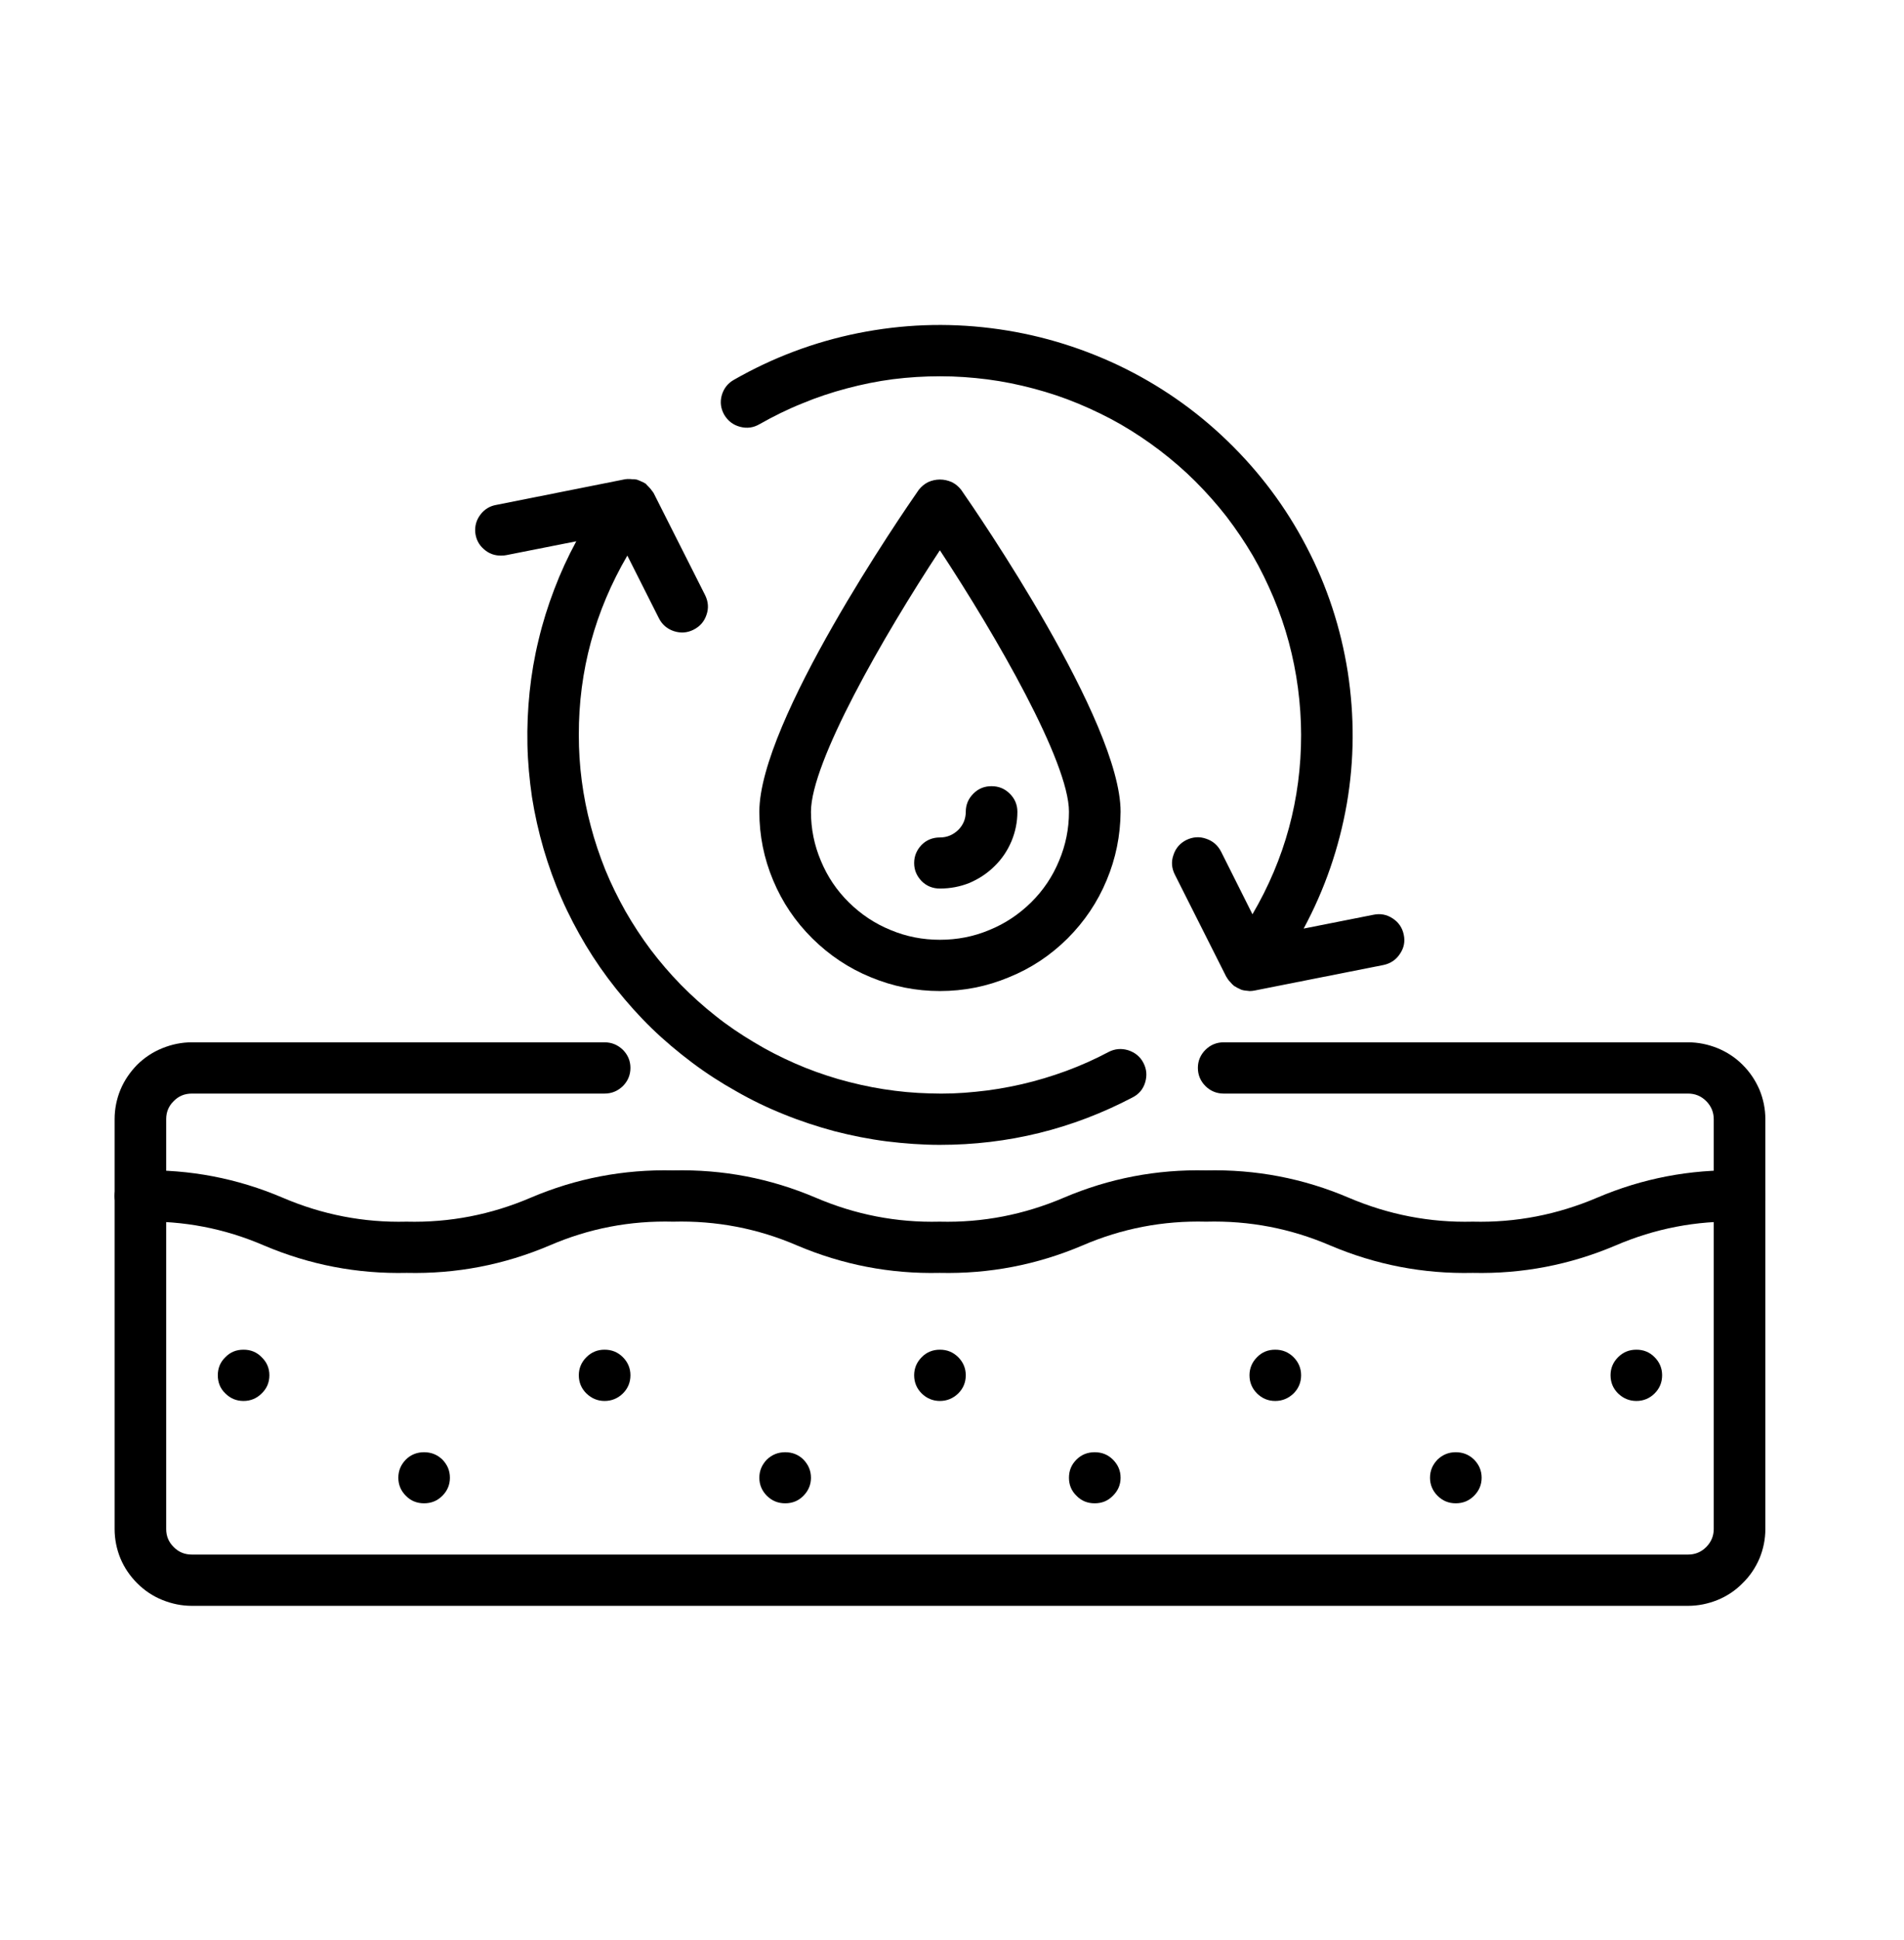
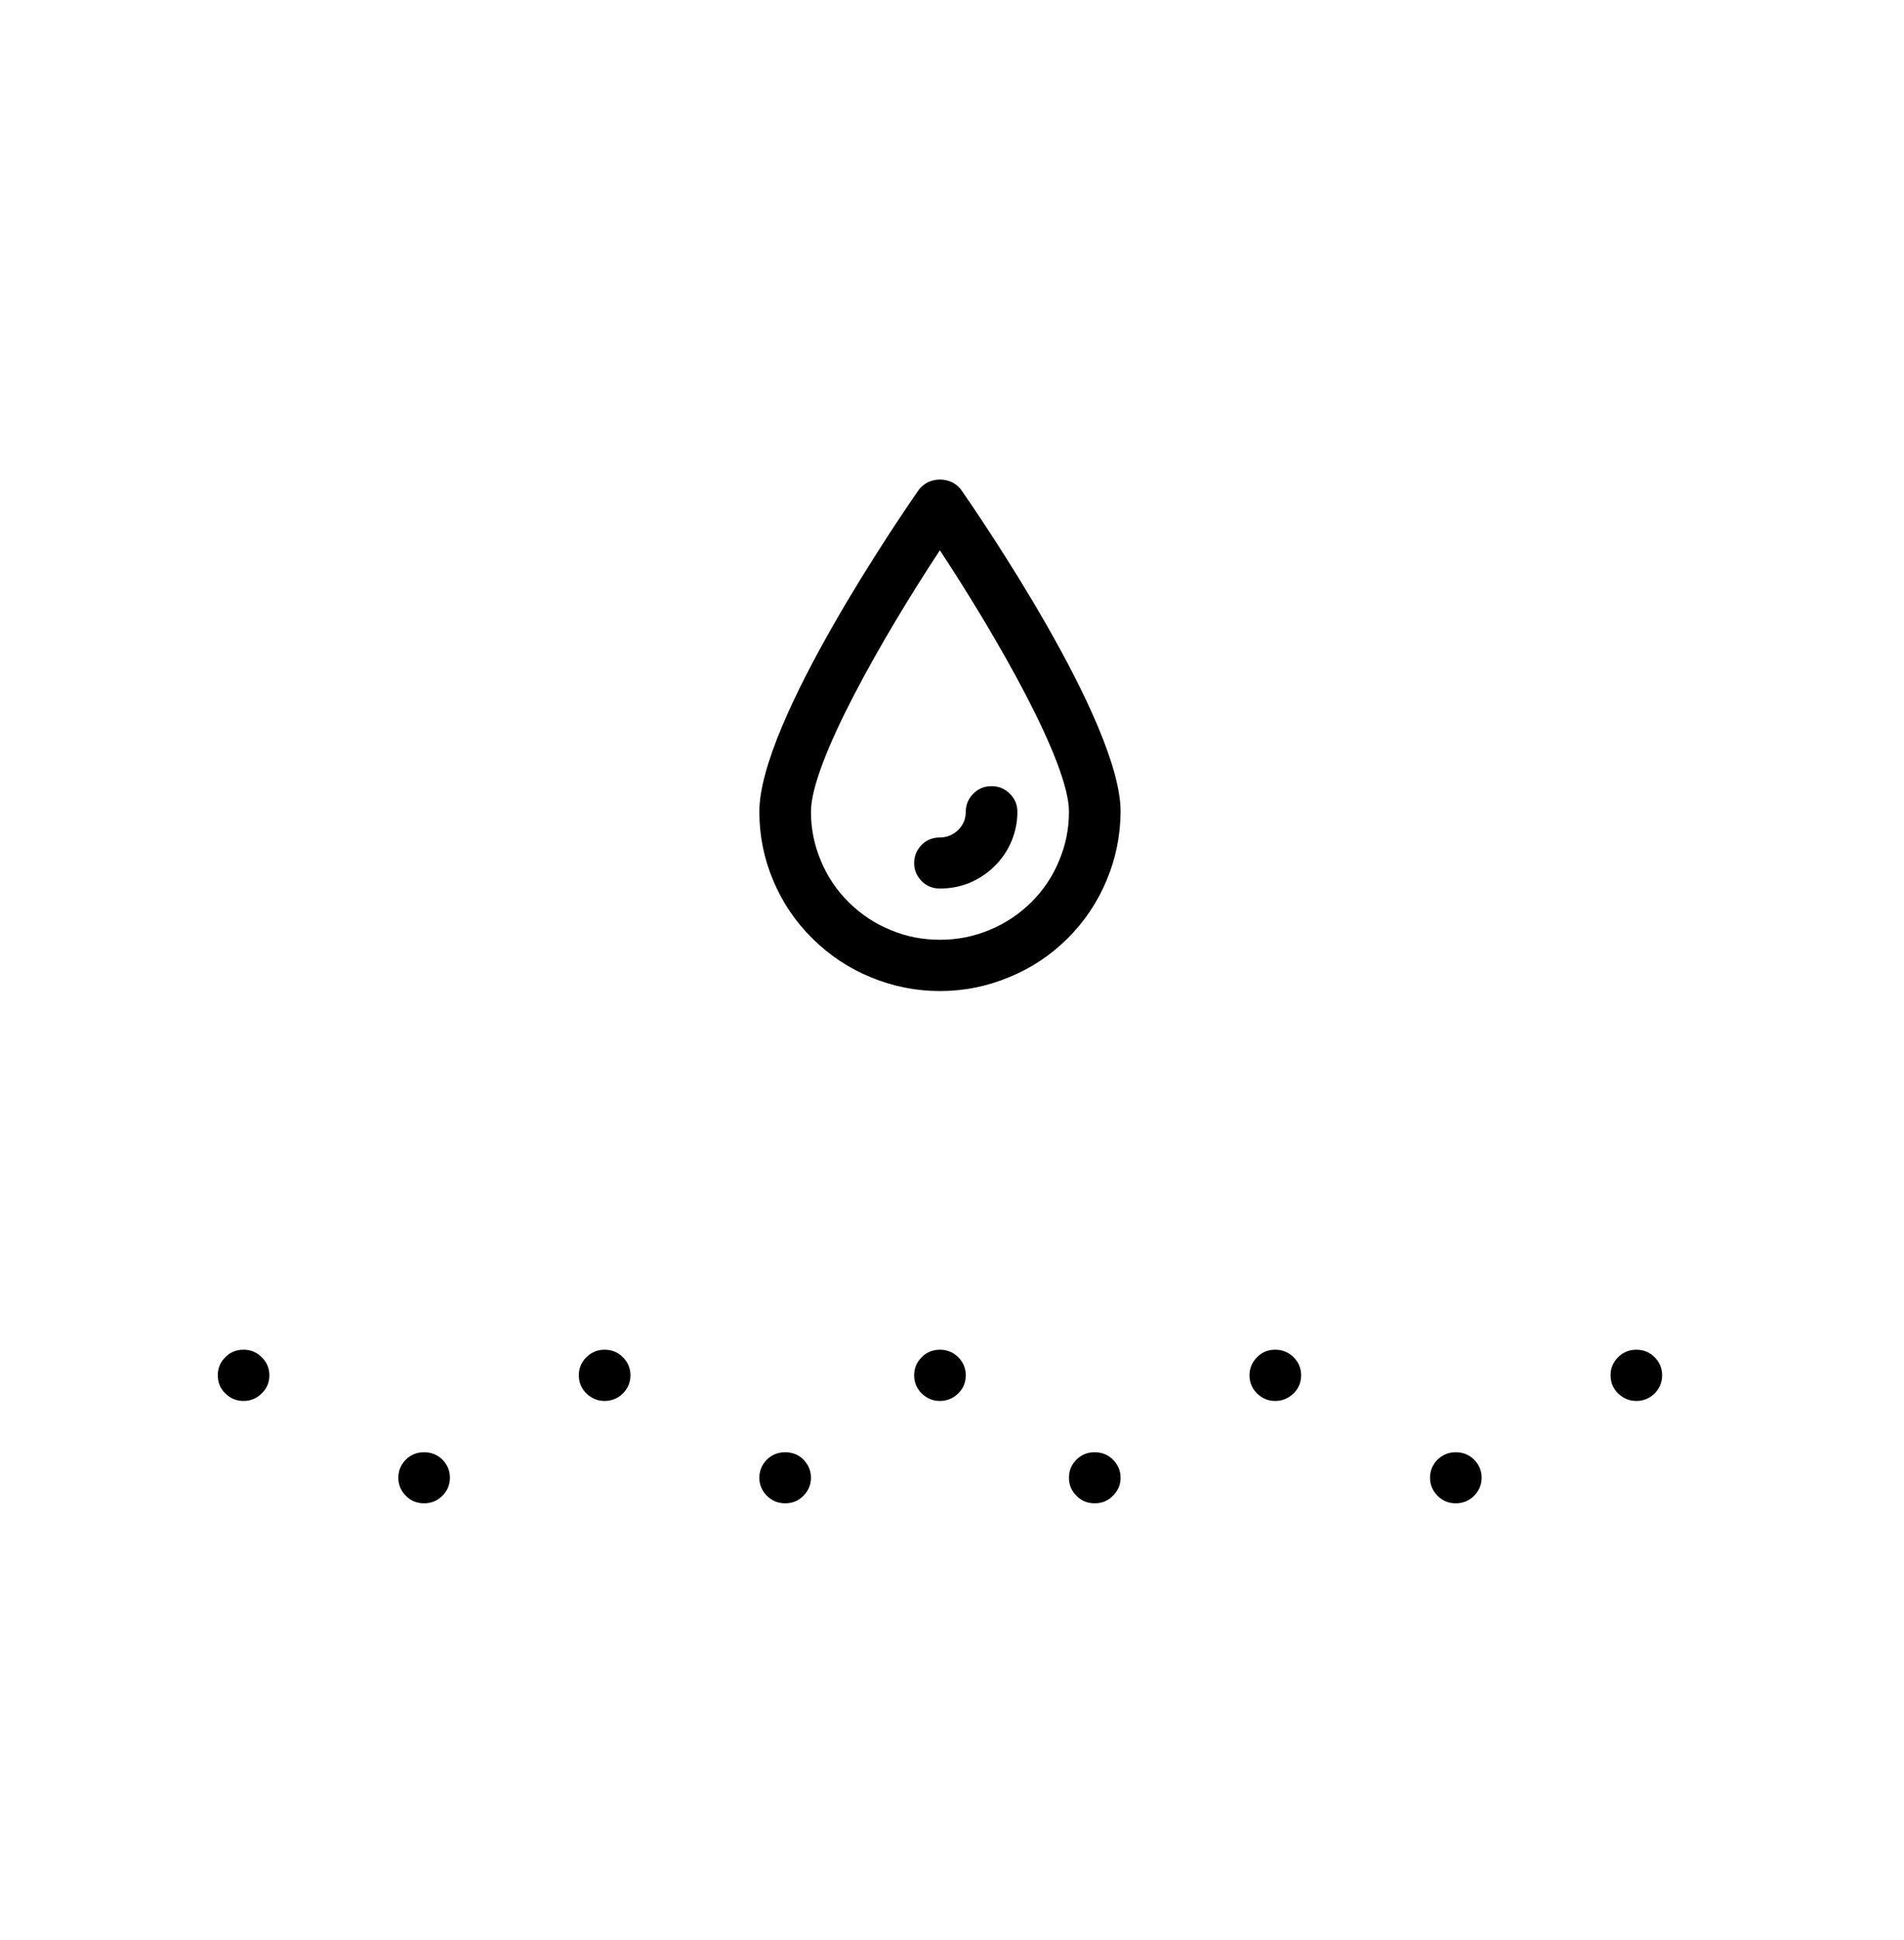
<svg xmlns="http://www.w3.org/2000/svg" version="1.0" preserveAspectRatio="xMidYMid meet" height="55" viewBox="0 0 40.5 41.25" zoomAndPan="magnify" width="54">
  <defs>
    <clipPath id="d6893acc7b">
-       <path clip-rule="nonzero" d="M 2.316 22 L 37.672 22 L 37.672 34.141 L 2.316 34.141 Z M 2.316 22" />
-     </clipPath>
+       </clipPath>
    <clipPath id="00eb69bba6">
      <path clip-rule="nonzero" d="M 2.316 24 L 37.672 24 L 37.672 28 L 2.316 28 Z M 2.316 24" />
    </clipPath>
    <clipPath id="203106432a">
-       <path clip-rule="nonzero" d="M 15 6.148 L 30 6.148 L 30 22 L 15 22 Z M 15 6.148" />
-     </clipPath>
+       </clipPath>
  </defs>
-   <path fill-rule="nonzero" fill-opacity="1" d="M 13.41 29.238 C 13.41 29.391 13.355 29.52 13.25 29.625 C 13.141 29.73 13.012 29.785 12.859 29.785 C 12.711 29.785 12.582 29.73 12.473 29.625 C 12.367 29.52 12.312 29.391 12.312 29.238 C 12.312 29.09 12.367 28.961 12.473 28.855 C 12.582 28.746 12.711 28.695 12.859 28.695 C 13.012 28.695 13.141 28.746 13.25 28.855 C 13.355 28.961 13.41 29.09 13.41 29.238 Z M 23.285 30.875 C 23.133 30.875 23.004 30.926 22.898 31.031 C 22.789 31.141 22.738 31.266 22.738 31.418 C 22.738 31.566 22.789 31.695 22.898 31.801 C 23.004 31.91 23.133 31.961 23.285 31.961 C 23.438 31.961 23.566 31.91 23.672 31.801 C 23.781 31.695 23.836 31.566 23.836 31.418 C 23.836 31.266 23.781 31.141 23.672 31.031 C 23.566 30.926 23.438 30.875 23.285 30.875 Z M 16.703 30.875 C 16.551 30.875 16.422 30.926 16.312 31.031 C 16.207 31.141 16.152 31.266 16.152 31.418 C 16.152 31.566 16.207 31.695 16.312 31.801 C 16.422 31.91 16.551 31.961 16.703 31.961 C 16.852 31.961 16.984 31.91 17.09 31.801 C 17.195 31.695 17.25 31.566 17.25 31.418 C 17.25 31.266 17.195 31.141 17.09 31.031 C 16.984 30.926 16.852 30.875 16.703 30.875 Z M 5.18 28.695 C 5.027 28.695 4.898 28.746 4.793 28.855 C 4.684 28.961 4.633 29.09 4.633 29.238 C 4.633 29.391 4.684 29.52 4.793 29.625 C 4.898 29.73 5.027 29.785 5.18 29.785 C 5.332 29.785 5.461 29.73 5.566 29.625 C 5.676 29.52 5.73 29.391 5.73 29.238 C 5.73 29.09 5.676 28.961 5.566 28.855 C 5.461 28.746 5.332 28.695 5.18 28.695 Z M 9.02 30.875 C 8.871 30.875 8.738 30.926 8.633 31.031 C 8.527 31.141 8.473 31.266 8.473 31.418 C 8.473 31.566 8.527 31.695 8.633 31.801 C 8.738 31.91 8.871 31.961 9.02 31.961 C 9.172 31.961 9.301 31.91 9.41 31.801 C 9.516 31.695 9.57 31.566 9.57 31.418 C 9.57 31.266 9.516 31.141 9.41 31.031 C 9.301 30.926 9.172 30.875 9.02 30.875 Z M 27.125 28.695 C 26.973 28.695 26.844 28.746 26.738 28.855 C 26.633 28.961 26.578 29.09 26.578 29.238 C 26.578 29.391 26.633 29.52 26.738 29.625 C 26.844 29.73 26.973 29.785 27.125 29.785 C 27.277 29.785 27.406 29.73 27.516 29.625 C 27.621 29.52 27.676 29.391 27.676 29.238 C 27.676 29.09 27.621 28.961 27.516 28.855 C 27.406 28.746 27.277 28.695 27.125 28.695 Z M 19.992 28.695 C 19.844 28.695 19.711 28.746 19.605 28.855 C 19.5 28.961 19.445 29.09 19.445 29.238 C 19.445 29.391 19.5 29.52 19.605 29.625 C 19.711 29.73 19.844 29.785 19.992 29.785 C 20.145 29.785 20.273 29.73 20.383 29.625 C 20.488 29.52 20.543 29.391 20.543 29.238 C 20.543 29.09 20.488 28.961 20.383 28.855 C 20.273 28.746 20.145 28.695 19.992 28.695 Z M 34.809 28.695 C 34.656 28.695 34.527 28.746 34.418 28.855 C 34.312 28.961 34.258 29.09 34.258 29.238 C 34.258 29.391 34.312 29.52 34.418 29.625 C 34.527 29.73 34.656 29.785 34.809 29.785 C 34.957 29.785 35.09 29.73 35.195 29.625 C 35.301 29.52 35.355 29.391 35.355 29.238 C 35.355 29.09 35.301 28.961 35.195 28.855 C 35.09 28.746 34.957 28.695 34.809 28.695 Z M 30.965 30.875 C 30.816 30.875 30.688 30.926 30.578 31.031 C 30.473 31.141 30.418 31.266 30.418 31.418 C 30.418 31.566 30.473 31.695 30.578 31.801 C 30.688 31.91 30.816 31.961 30.965 31.961 C 31.117 31.961 31.246 31.91 31.355 31.801 C 31.461 31.695 31.516 31.566 31.516 31.418 C 31.516 31.266 31.461 31.141 31.355 31.031 C 31.246 30.926 31.117 30.875 30.965 30.875 Z M 30.965 30.875" fill="#000000" />
+   <path fill-rule="nonzero" fill-opacity="1" d="M 13.41 29.238 C 13.41 29.391 13.355 29.52 13.25 29.625 C 13.141 29.73 13.012 29.785 12.859 29.785 C 12.711 29.785 12.582 29.73 12.473 29.625 C 12.367 29.52 12.312 29.391 12.312 29.238 C 12.312 29.09 12.367 28.961 12.473 28.855 C 12.582 28.746 12.711 28.695 12.859 28.695 C 13.012 28.695 13.141 28.746 13.25 28.855 C 13.355 28.961 13.41 29.09 13.41 29.238 Z M 23.285 30.875 C 23.133 30.875 23.004 30.926 22.898 31.031 C 22.789 31.141 22.738 31.266 22.738 31.418 C 22.738 31.566 22.789 31.695 22.898 31.801 C 23.004 31.91 23.133 31.961 23.285 31.961 C 23.438 31.961 23.566 31.91 23.672 31.801 C 23.781 31.695 23.836 31.566 23.836 31.418 C 23.836 31.266 23.781 31.141 23.672 31.031 C 23.566 30.926 23.438 30.875 23.285 30.875 M 16.703 30.875 C 16.551 30.875 16.422 30.926 16.312 31.031 C 16.207 31.141 16.152 31.266 16.152 31.418 C 16.152 31.566 16.207 31.695 16.312 31.801 C 16.422 31.91 16.551 31.961 16.703 31.961 C 16.852 31.961 16.984 31.91 17.09 31.801 C 17.195 31.695 17.25 31.566 17.25 31.418 C 17.25 31.266 17.195 31.141 17.09 31.031 C 16.984 30.926 16.852 30.875 16.703 30.875 Z M 5.18 28.695 C 5.027 28.695 4.898 28.746 4.793 28.855 C 4.684 28.961 4.633 29.09 4.633 29.238 C 4.633 29.391 4.684 29.52 4.793 29.625 C 4.898 29.73 5.027 29.785 5.18 29.785 C 5.332 29.785 5.461 29.73 5.566 29.625 C 5.676 29.52 5.73 29.391 5.73 29.238 C 5.73 29.09 5.676 28.961 5.566 28.855 C 5.461 28.746 5.332 28.695 5.18 28.695 Z M 9.02 30.875 C 8.871 30.875 8.738 30.926 8.633 31.031 C 8.527 31.141 8.473 31.266 8.473 31.418 C 8.473 31.566 8.527 31.695 8.633 31.801 C 8.738 31.91 8.871 31.961 9.02 31.961 C 9.172 31.961 9.301 31.91 9.41 31.801 C 9.516 31.695 9.57 31.566 9.57 31.418 C 9.57 31.266 9.516 31.141 9.41 31.031 C 9.301 30.926 9.172 30.875 9.02 30.875 Z M 27.125 28.695 C 26.973 28.695 26.844 28.746 26.738 28.855 C 26.633 28.961 26.578 29.09 26.578 29.238 C 26.578 29.391 26.633 29.52 26.738 29.625 C 26.844 29.73 26.973 29.785 27.125 29.785 C 27.277 29.785 27.406 29.73 27.516 29.625 C 27.621 29.52 27.676 29.391 27.676 29.238 C 27.676 29.09 27.621 28.961 27.516 28.855 C 27.406 28.746 27.277 28.695 27.125 28.695 Z M 19.992 28.695 C 19.844 28.695 19.711 28.746 19.605 28.855 C 19.5 28.961 19.445 29.09 19.445 29.238 C 19.445 29.391 19.5 29.52 19.605 29.625 C 19.711 29.73 19.844 29.785 19.992 29.785 C 20.145 29.785 20.273 29.73 20.383 29.625 C 20.488 29.52 20.543 29.391 20.543 29.238 C 20.543 29.09 20.488 28.961 20.383 28.855 C 20.273 28.746 20.145 28.695 19.992 28.695 Z M 34.809 28.695 C 34.656 28.695 34.527 28.746 34.418 28.855 C 34.312 28.961 34.258 29.09 34.258 29.238 C 34.258 29.391 34.312 29.52 34.418 29.625 C 34.527 29.73 34.656 29.785 34.809 29.785 C 34.957 29.785 35.09 29.73 35.195 29.625 C 35.301 29.52 35.355 29.391 35.355 29.238 C 35.355 29.09 35.301 28.961 35.195 28.855 C 35.09 28.746 34.957 28.695 34.809 28.695 Z M 30.965 30.875 C 30.816 30.875 30.688 30.926 30.578 31.031 C 30.473 31.141 30.418 31.266 30.418 31.418 C 30.418 31.566 30.473 31.695 30.578 31.801 C 30.688 31.91 30.816 31.961 30.965 31.961 C 31.117 31.961 31.246 31.91 31.355 31.801 C 31.461 31.695 31.516 31.566 31.516 31.418 C 31.516 31.266 31.461 31.141 31.355 31.031 C 31.246 30.926 31.117 30.875 30.965 30.875 Z M 30.965 30.875" fill="#000000" />
  <g clip-path="url(#d6893acc7b)">
    <path fill-rule="nonzero" fill-opacity="1" d="M 35.906 34.141 L 4.082 34.141 C 3.863 34.141 3.656 34.098 3.453 34.016 C 3.25 33.934 3.074 33.816 2.918 33.66 C 2.766 33.508 2.645 33.332 2.562 33.133 C 2.48 32.934 2.438 32.723 2.438 32.508 L 2.438 23.793 C 2.438 23.578 2.48 23.367 2.562 23.168 C 2.645 22.969 2.766 22.793 2.918 22.637 C 3.074 22.484 3.25 22.367 3.453 22.285 C 3.656 22.203 3.863 22.16 4.082 22.16 L 12.859 22.16 C 13.012 22.16 13.141 22.215 13.25 22.32 C 13.355 22.426 13.41 22.555 13.41 22.703 C 13.41 22.855 13.355 22.984 13.25 23.09 C 13.141 23.195 13.012 23.25 12.859 23.25 L 4.082 23.25 C 3.93 23.25 3.801 23.301 3.695 23.41 C 3.586 23.516 3.535 23.645 3.535 23.793 L 3.535 32.508 C 3.535 32.656 3.586 32.785 3.695 32.891 C 3.801 33 3.93 33.051 4.082 33.051 L 35.906 33.051 C 36.055 33.051 36.184 33 36.293 32.891 C 36.398 32.785 36.453 32.656 36.453 32.508 L 36.453 23.793 C 36.453 23.645 36.398 23.516 36.293 23.41 C 36.184 23.301 36.055 23.25 35.906 23.25 L 26.027 23.25 C 25.879 23.25 25.746 23.195 25.641 23.09 C 25.535 22.984 25.48 22.855 25.48 22.703 C 25.48 22.555 25.535 22.426 25.641 22.32 C 25.746 22.215 25.879 22.16 26.027 22.16 L 35.906 22.16 C 36.121 22.16 36.332 22.203 36.535 22.285 C 36.734 22.367 36.914 22.484 37.066 22.637 C 37.223 22.793 37.34 22.969 37.426 23.168 C 37.508 23.367 37.551 23.578 37.551 23.793 L 37.551 32.508 C 37.551 32.723 37.508 32.934 37.426 33.133 C 37.34 33.332 37.223 33.508 37.066 33.66 C 36.914 33.816 36.734 33.934 36.535 34.016 C 36.332 34.098 36.121 34.141 35.906 34.141 Z M 35.906 34.141" fill="#000000" />
  </g>
  <g clip-path="url(#00eb69bba6)">
-     <path fill-rule="nonzero" fill-opacity="1" d="M 31.328 27.062 C 30.277 27.086 29.266 26.891 28.297 26.48 C 27.453 26.117 26.574 25.949 25.656 25.973 C 24.742 25.949 23.863 26.117 23.023 26.48 C 22.055 26.891 21.043 27.086 19.988 27.062 C 18.938 27.086 17.926 26.891 16.957 26.48 C 16.117 26.117 15.234 25.949 14.32 25.973 C 13.402 25.949 12.527 26.117 11.688 26.48 C 10.719 26.891 9.707 27.086 8.652 27.062 C 7.598 27.086 6.586 26.891 5.617 26.48 C 4.777 26.117 3.902 25.949 2.984 25.973 C 2.836 25.973 2.703 25.918 2.598 25.812 C 2.492 25.707 2.438 25.578 2.438 25.426 C 2.438 25.277 2.492 25.148 2.598 25.043 C 2.703 24.938 2.836 24.883 2.984 24.883 C 4.039 24.859 5.047 25.051 6.016 25.465 C 6.855 25.824 7.734 25.996 8.648 25.973 C 9.566 25.996 10.445 25.824 11.285 25.465 C 12.254 25.051 13.266 24.859 14.32 24.883 C 15.375 24.859 16.383 25.051 17.355 25.465 C 18.195 25.824 19.074 25.996 19.988 25.973 C 20.906 25.996 21.781 25.824 22.625 25.465 C 23.594 25.051 24.605 24.859 25.656 24.883 C 26.711 24.859 27.723 25.051 28.691 25.465 C 29.535 25.824 30.414 25.996 31.328 25.973 C 32.246 25.996 33.125 25.824 33.969 25.465 C 34.938 25.051 35.949 24.859 37 24.883 C 37.152 24.883 37.281 24.938 37.391 25.043 C 37.496 25.148 37.551 25.277 37.551 25.426 C 37.551 25.578 37.496 25.707 37.391 25.812 C 37.281 25.918 37.152 25.973 37 25.973 C 36.086 25.949 35.207 26.117 34.363 26.48 C 33.395 26.891 32.383 27.086 31.328 27.062 Z M 31.328 27.062" fill="#000000" />
-   </g>
+     </g>
  <g clip-path="url(#203106432a)">
    <path fill-rule="nonzero" fill-opacity="1" d="M 29.859 19.871 C 29.891 20.02 29.863 20.156 29.777 20.281 C 29.695 20.406 29.578 20.484 29.43 20.516 L 26.688 21.059 C 26.652 21.066 26.617 21.07 26.582 21.07 L 26.578 21.07 C 26.566 21.07 26.559 21.066 26.547 21.066 C 26.504 21.062 26.461 21.059 26.422 21.047 C 26.414 21.047 26.406 21.043 26.398 21.039 C 26.391 21.035 26.371 21.027 26.359 21.02 C 26.328 21.008 26.301 20.992 26.273 20.973 C 26.266 20.969 26.258 20.969 26.25 20.961 C 26.242 20.957 26.242 20.957 26.242 20.953 C 26.23 20.945 26.223 20.934 26.211 20.926 C 26.184 20.898 26.16 20.871 26.137 20.844 C 26.129 20.828 26.117 20.82 26.109 20.805 C 26.098 20.789 26.102 20.793 26.098 20.785 C 26.094 20.777 26.09 20.773 26.086 20.77 L 24.988 18.59 C 24.922 18.457 24.91 18.316 24.961 18.176 C 25.008 18.031 25.102 17.926 25.234 17.859 C 25.371 17.793 25.512 17.781 25.656 17.832 C 25.797 17.879 25.902 17.969 25.973 18.105 L 26.641 19.438 C 27.332 18.258 27.676 16.988 27.676 15.625 C 27.676 15.293 27.652 14.961 27.609 14.629 C 27.566 14.301 27.5 13.973 27.414 13.652 C 27.328 13.332 27.219 13.016 27.09 12.707 C 26.961 12.402 26.816 12.102 26.648 11.812 C 26.48 11.527 26.293 11.25 26.09 10.984 C 25.887 10.723 25.664 10.473 25.426 10.234 C 25.191 10 24.938 9.781 24.672 9.578 C 24.406 9.375 24.129 9.191 23.84 9.023 C 23.547 8.855 23.246 8.711 22.938 8.582 C 22.629 8.453 22.312 8.348 21.988 8.262 C 21.664 8.176 21.336 8.109 21.004 8.066 C 20.668 8.023 20.336 8 20 8 C 19.664 8 19.332 8.02 18.996 8.062 C 18.664 8.105 18.336 8.172 18.012 8.258 C 17.688 8.344 17.371 8.449 17.062 8.578 C 16.75 8.703 16.449 8.852 16.16 9.016 C 16.027 9.094 15.891 9.113 15.742 9.074 C 15.594 9.035 15.484 8.949 15.406 8.82 C 15.332 8.688 15.312 8.551 15.352 8.406 C 15.395 8.258 15.48 8.148 15.613 8.074 C 16.438 7.602 17.32 7.27 18.254 7.082 C 19.191 6.895 20.129 6.859 21.078 6.977 C 22.023 7.094 22.926 7.359 23.789 7.766 C 24.648 8.176 25.422 8.711 26.105 9.371 C 26.789 10.031 27.352 10.781 27.789 11.621 C 28.23 12.461 28.52 13.352 28.668 14.285 C 28.812 15.223 28.809 16.156 28.648 17.09 C 28.484 18.023 28.18 18.906 27.73 19.742 L 29.211 19.449 C 29.359 19.418 29.496 19.441 29.625 19.527 C 29.75 19.609 29.828 19.723 29.859 19.871 Z M 29.859 19.871" fill="#000000" />
  </g>
-   <path fill-rule="nonzero" fill-opacity="1" d="M 24.32 22.594 C 24.25 22.461 24.141 22.375 23.996 22.328 C 23.852 22.285 23.711 22.297 23.578 22.367 C 23.285 22.523 22.984 22.656 22.676 22.77 C 22.367 22.883 22.055 22.977 21.734 23.051 C 21.41 23.125 21.086 23.18 20.758 23.211 C 20.43 23.246 20.102 23.258 19.773 23.246 C 19.445 23.238 19.117 23.207 18.793 23.156 C 18.465 23.105 18.145 23.031 17.828 22.941 C 17.512 22.848 17.203 22.738 16.902 22.605 C 16.602 22.473 16.309 22.324 16.027 22.152 C 15.746 21.984 15.473 21.801 15.215 21.594 C 14.957 21.391 14.715 21.172 14.484 20.938 C 14.254 20.703 14.043 20.457 13.844 20.195 C 13.648 19.934 13.469 19.66 13.305 19.375 C 13.145 19.09 13 18.797 12.875 18.492 C 12.754 18.188 12.648 17.879 12.566 17.562 C 12.48 17.246 12.418 16.926 12.375 16.602 C 12.332 16.277 12.312 15.953 12.312 15.625 C 12.309 14.262 12.656 12.992 13.344 11.812 L 14.016 13.145 C 14.082 13.277 14.191 13.371 14.332 13.418 C 14.477 13.465 14.617 13.457 14.754 13.387 C 14.887 13.32 14.98 13.215 15.027 13.074 C 15.078 12.93 15.066 12.793 15 12.656 L 13.902 10.48 C 13.898 10.473 13.891 10.469 13.891 10.465 C 13.887 10.457 13.879 10.445 13.871 10.438 C 13.836 10.387 13.793 10.344 13.75 10.301 C 13.746 10.297 13.742 10.289 13.738 10.285 C 13.734 10.281 13.73 10.285 13.73 10.281 C 13.699 10.262 13.668 10.246 13.637 10.234 C 13.613 10.223 13.586 10.211 13.562 10.203 C 13.555 10.199 13.543 10.195 13.535 10.195 C 13.504 10.188 13.473 10.188 13.441 10.188 C 13.414 10.184 13.387 10.184 13.355 10.184 C 13.344 10.184 13.328 10.184 13.316 10.188 C 13.312 10.188 13.309 10.188 13.301 10.188 L 10.559 10.734 C 10.418 10.758 10.305 10.828 10.219 10.941 C 10.133 11.055 10.098 11.18 10.109 11.32 C 10.125 11.465 10.184 11.582 10.293 11.676 C 10.398 11.77 10.523 11.816 10.668 11.812 C 10.703 11.812 10.738 11.809 10.777 11.801 L 12.258 11.508 C 12.078 11.84 11.922 12.18 11.789 12.531 C 11.656 12.879 11.543 13.238 11.457 13.602 C 11.367 13.969 11.305 14.336 11.266 14.707 C 11.227 15.082 11.211 15.457 11.219 15.832 C 11.227 16.207 11.262 16.578 11.316 16.949 C 11.375 17.32 11.457 17.684 11.562 18.047 C 11.668 18.406 11.793 18.758 11.945 19.102 C 12.094 19.445 12.27 19.777 12.461 20.098 C 12.656 20.422 12.871 20.73 13.105 21.023 C 13.34 21.316 13.59 21.598 13.859 21.859 C 14.129 22.121 14.418 22.363 14.719 22.59 C 15.02 22.816 15.336 23.02 15.664 23.203 C 15.992 23.391 16.332 23.555 16.684 23.695 C 17.031 23.836 17.391 23.953 17.754 24.051 C 18.121 24.145 18.492 24.219 18.863 24.266 C 19.238 24.312 19.617 24.34 19.992 24.34 C 21.441 24.34 22.809 24.004 24.09 23.332 C 24.227 23.262 24.316 23.156 24.359 23.012 C 24.402 22.867 24.391 22.73 24.32 22.594 Z M 24.32 22.594" fill="#000000" />
  <path fill-rule="nonzero" fill-opacity="1" d="M 19.992 21.07 C 19.484 21.07 18.996 20.973 18.523 20.777 C 18.055 20.586 17.641 20.309 17.281 19.953 C 16.918 19.594 16.641 19.184 16.445 18.715 C 16.25 18.25 16.152 17.766 16.152 17.258 C 16.152 15.34 19.195 10.914 19.543 10.414 C 19.598 10.344 19.664 10.289 19.742 10.25 C 19.82 10.215 19.906 10.195 19.992 10.195 C 20.082 10.195 20.164 10.215 20.246 10.25 C 20.324 10.289 20.391 10.344 20.445 10.414 C 20.793 10.914 23.836 15.34 23.836 17.258 C 23.832 17.766 23.734 18.25 23.539 18.715 C 23.344 19.184 23.066 19.594 22.707 19.953 C 22.348 20.309 21.934 20.586 21.461 20.777 C 20.992 20.973 20.504 21.07 19.992 21.07 Z M 19.992 11.699 C 18.785 13.531 17.25 16.207 17.25 17.258 C 17.25 17.621 17.32 17.969 17.461 18.301 C 17.598 18.633 17.797 18.93 18.055 19.184 C 18.312 19.438 18.609 19.637 18.945 19.773 C 19.281 19.914 19.629 19.98 19.992 19.98 C 20.359 19.98 20.707 19.914 21.043 19.773 C 21.379 19.637 21.676 19.438 21.934 19.184 C 22.191 18.93 22.391 18.633 22.527 18.301 C 22.668 17.969 22.738 17.621 22.738 17.258 C 22.738 16.203 21.199 13.531 19.992 11.699 Z M 21.641 17.258 C 21.641 17.109 21.586 16.98 21.48 16.875 C 21.371 16.766 21.242 16.715 21.09 16.715 C 20.941 16.715 20.809 16.766 20.703 16.875 C 20.598 16.98 20.543 17.109 20.543 17.258 C 20.543 17.41 20.488 17.539 20.383 17.645 C 20.273 17.75 20.145 17.805 19.992 17.805 C 19.844 17.805 19.711 17.855 19.605 17.961 C 19.5 18.07 19.445 18.199 19.445 18.348 C 19.445 18.5 19.5 18.625 19.605 18.734 C 19.711 18.84 19.844 18.891 19.992 18.891 C 20.211 18.891 20.422 18.852 20.625 18.77 C 20.824 18.684 21.004 18.566 21.156 18.414 C 21.312 18.262 21.43 18.086 21.516 17.883 C 21.598 17.684 21.641 17.477 21.641 17.258 Z M 21.641 17.258" fill="#000000" />
</svg>